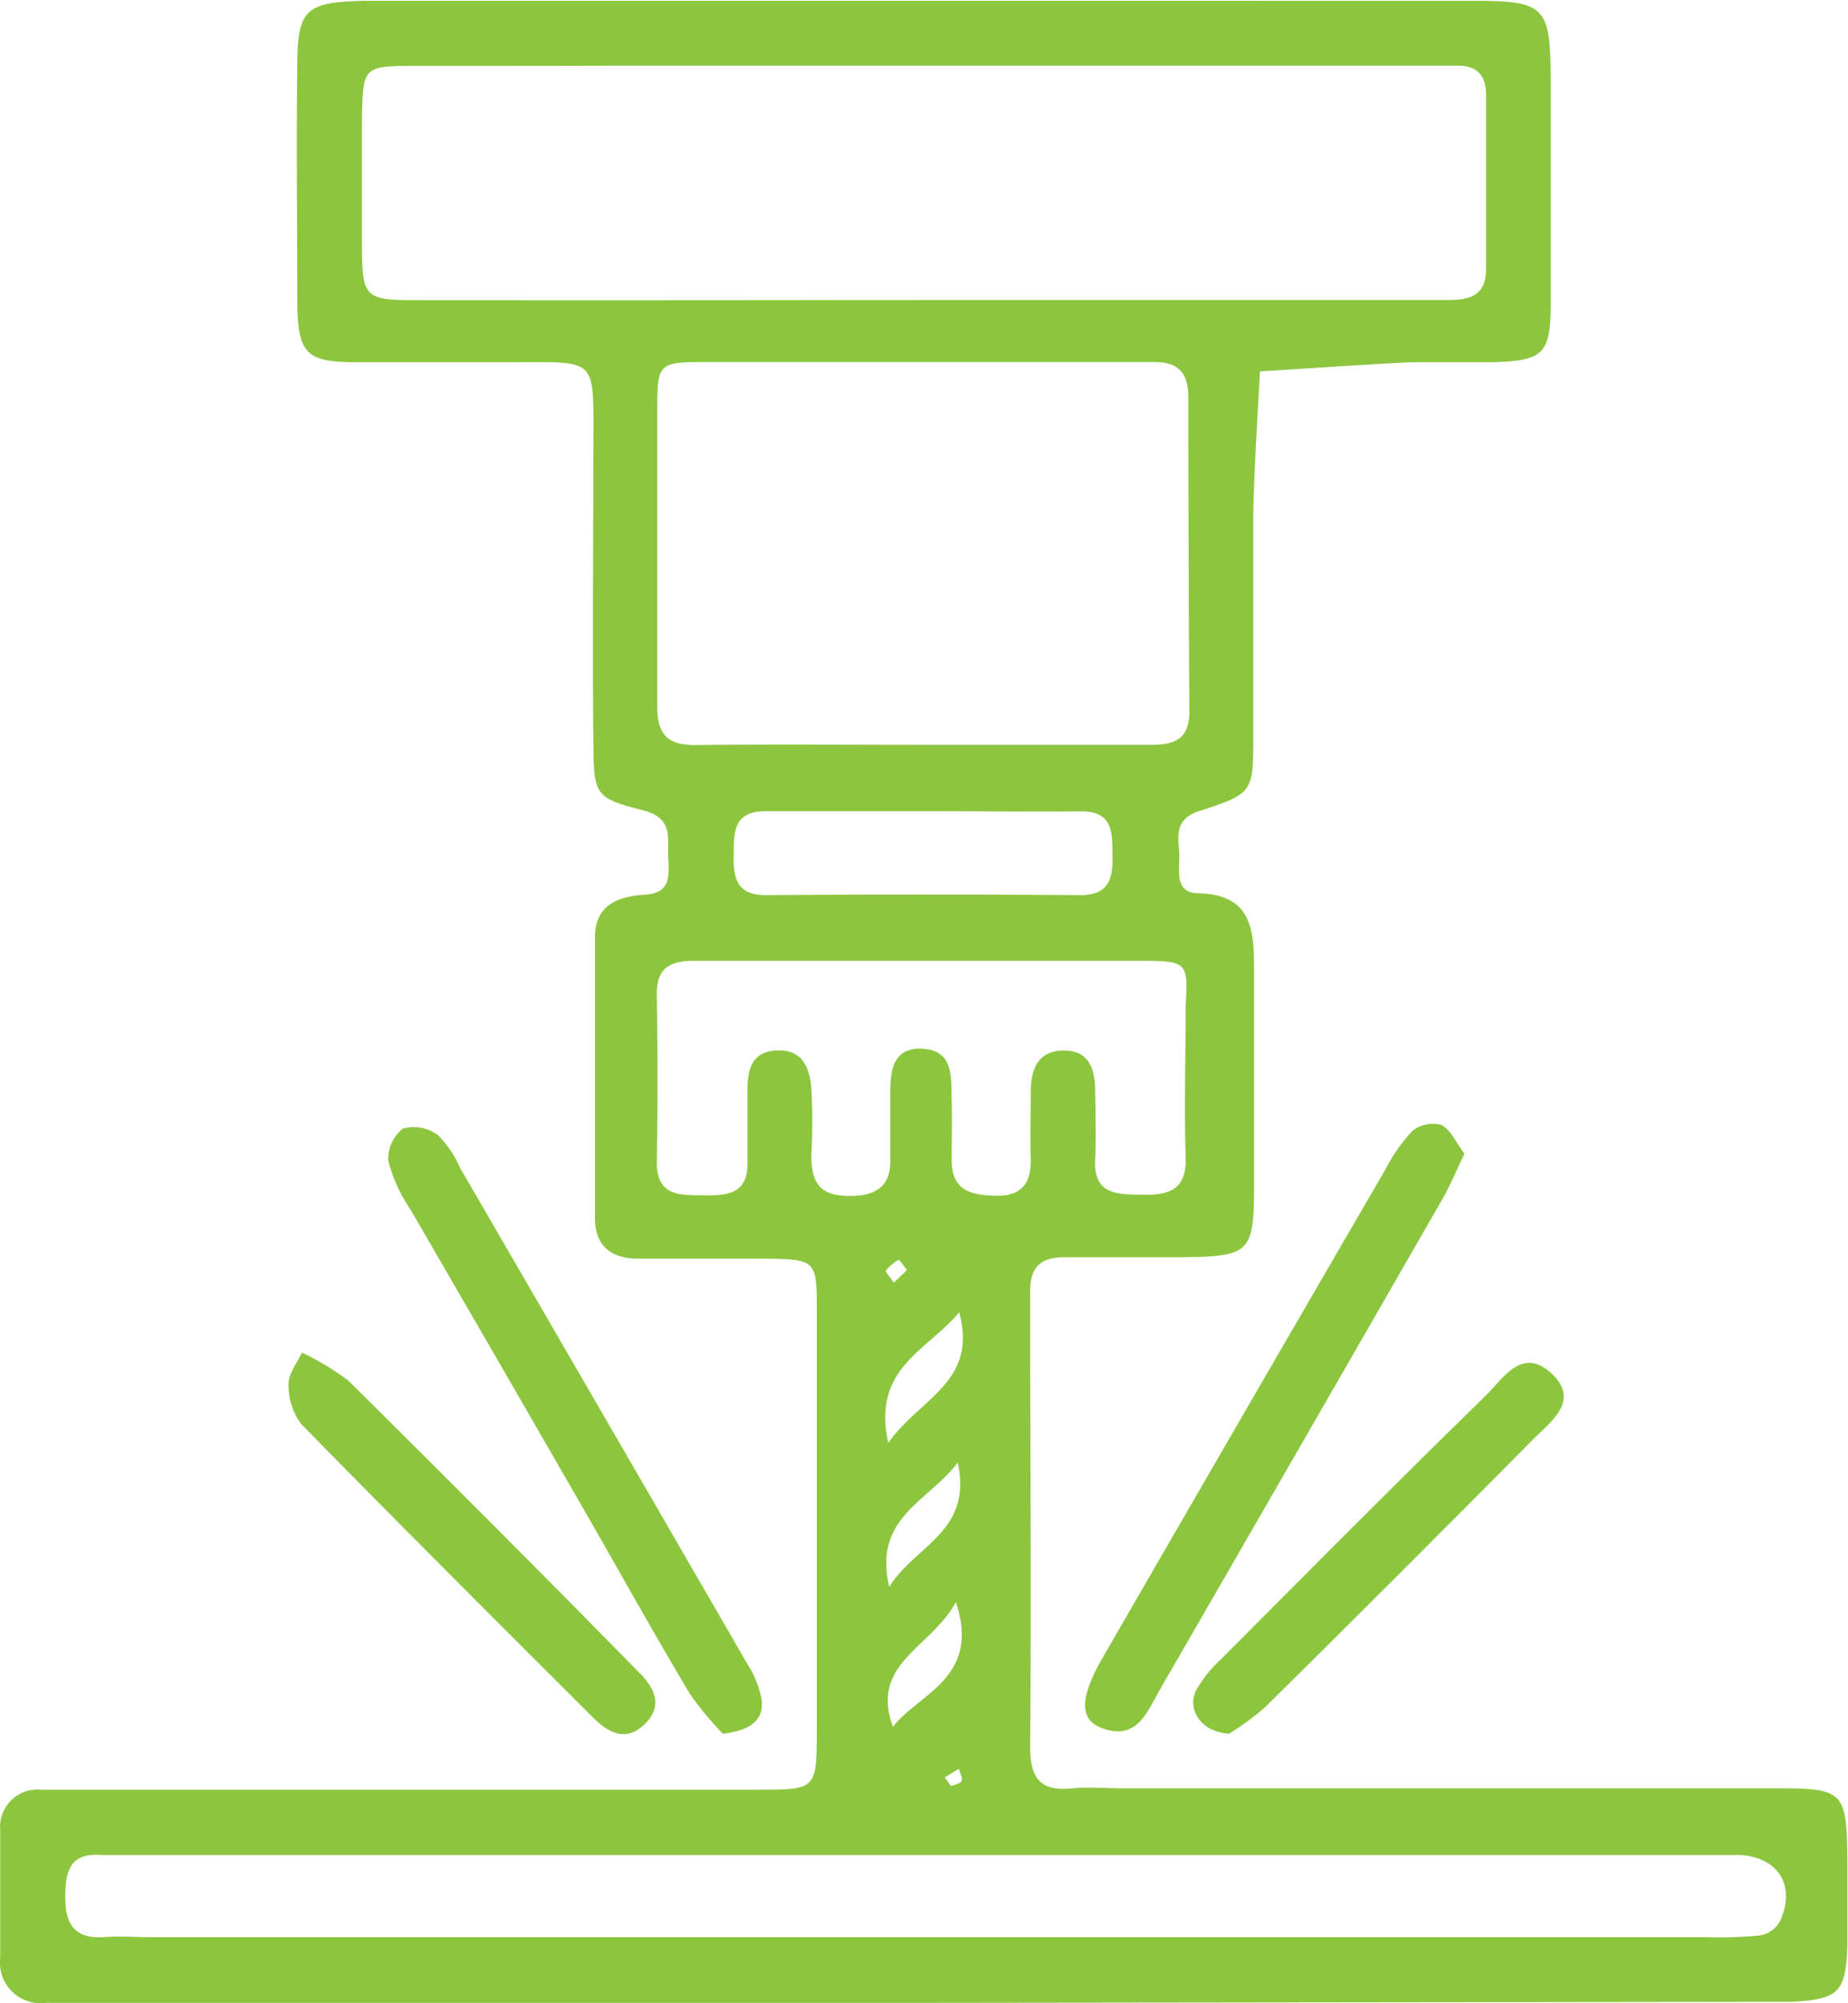
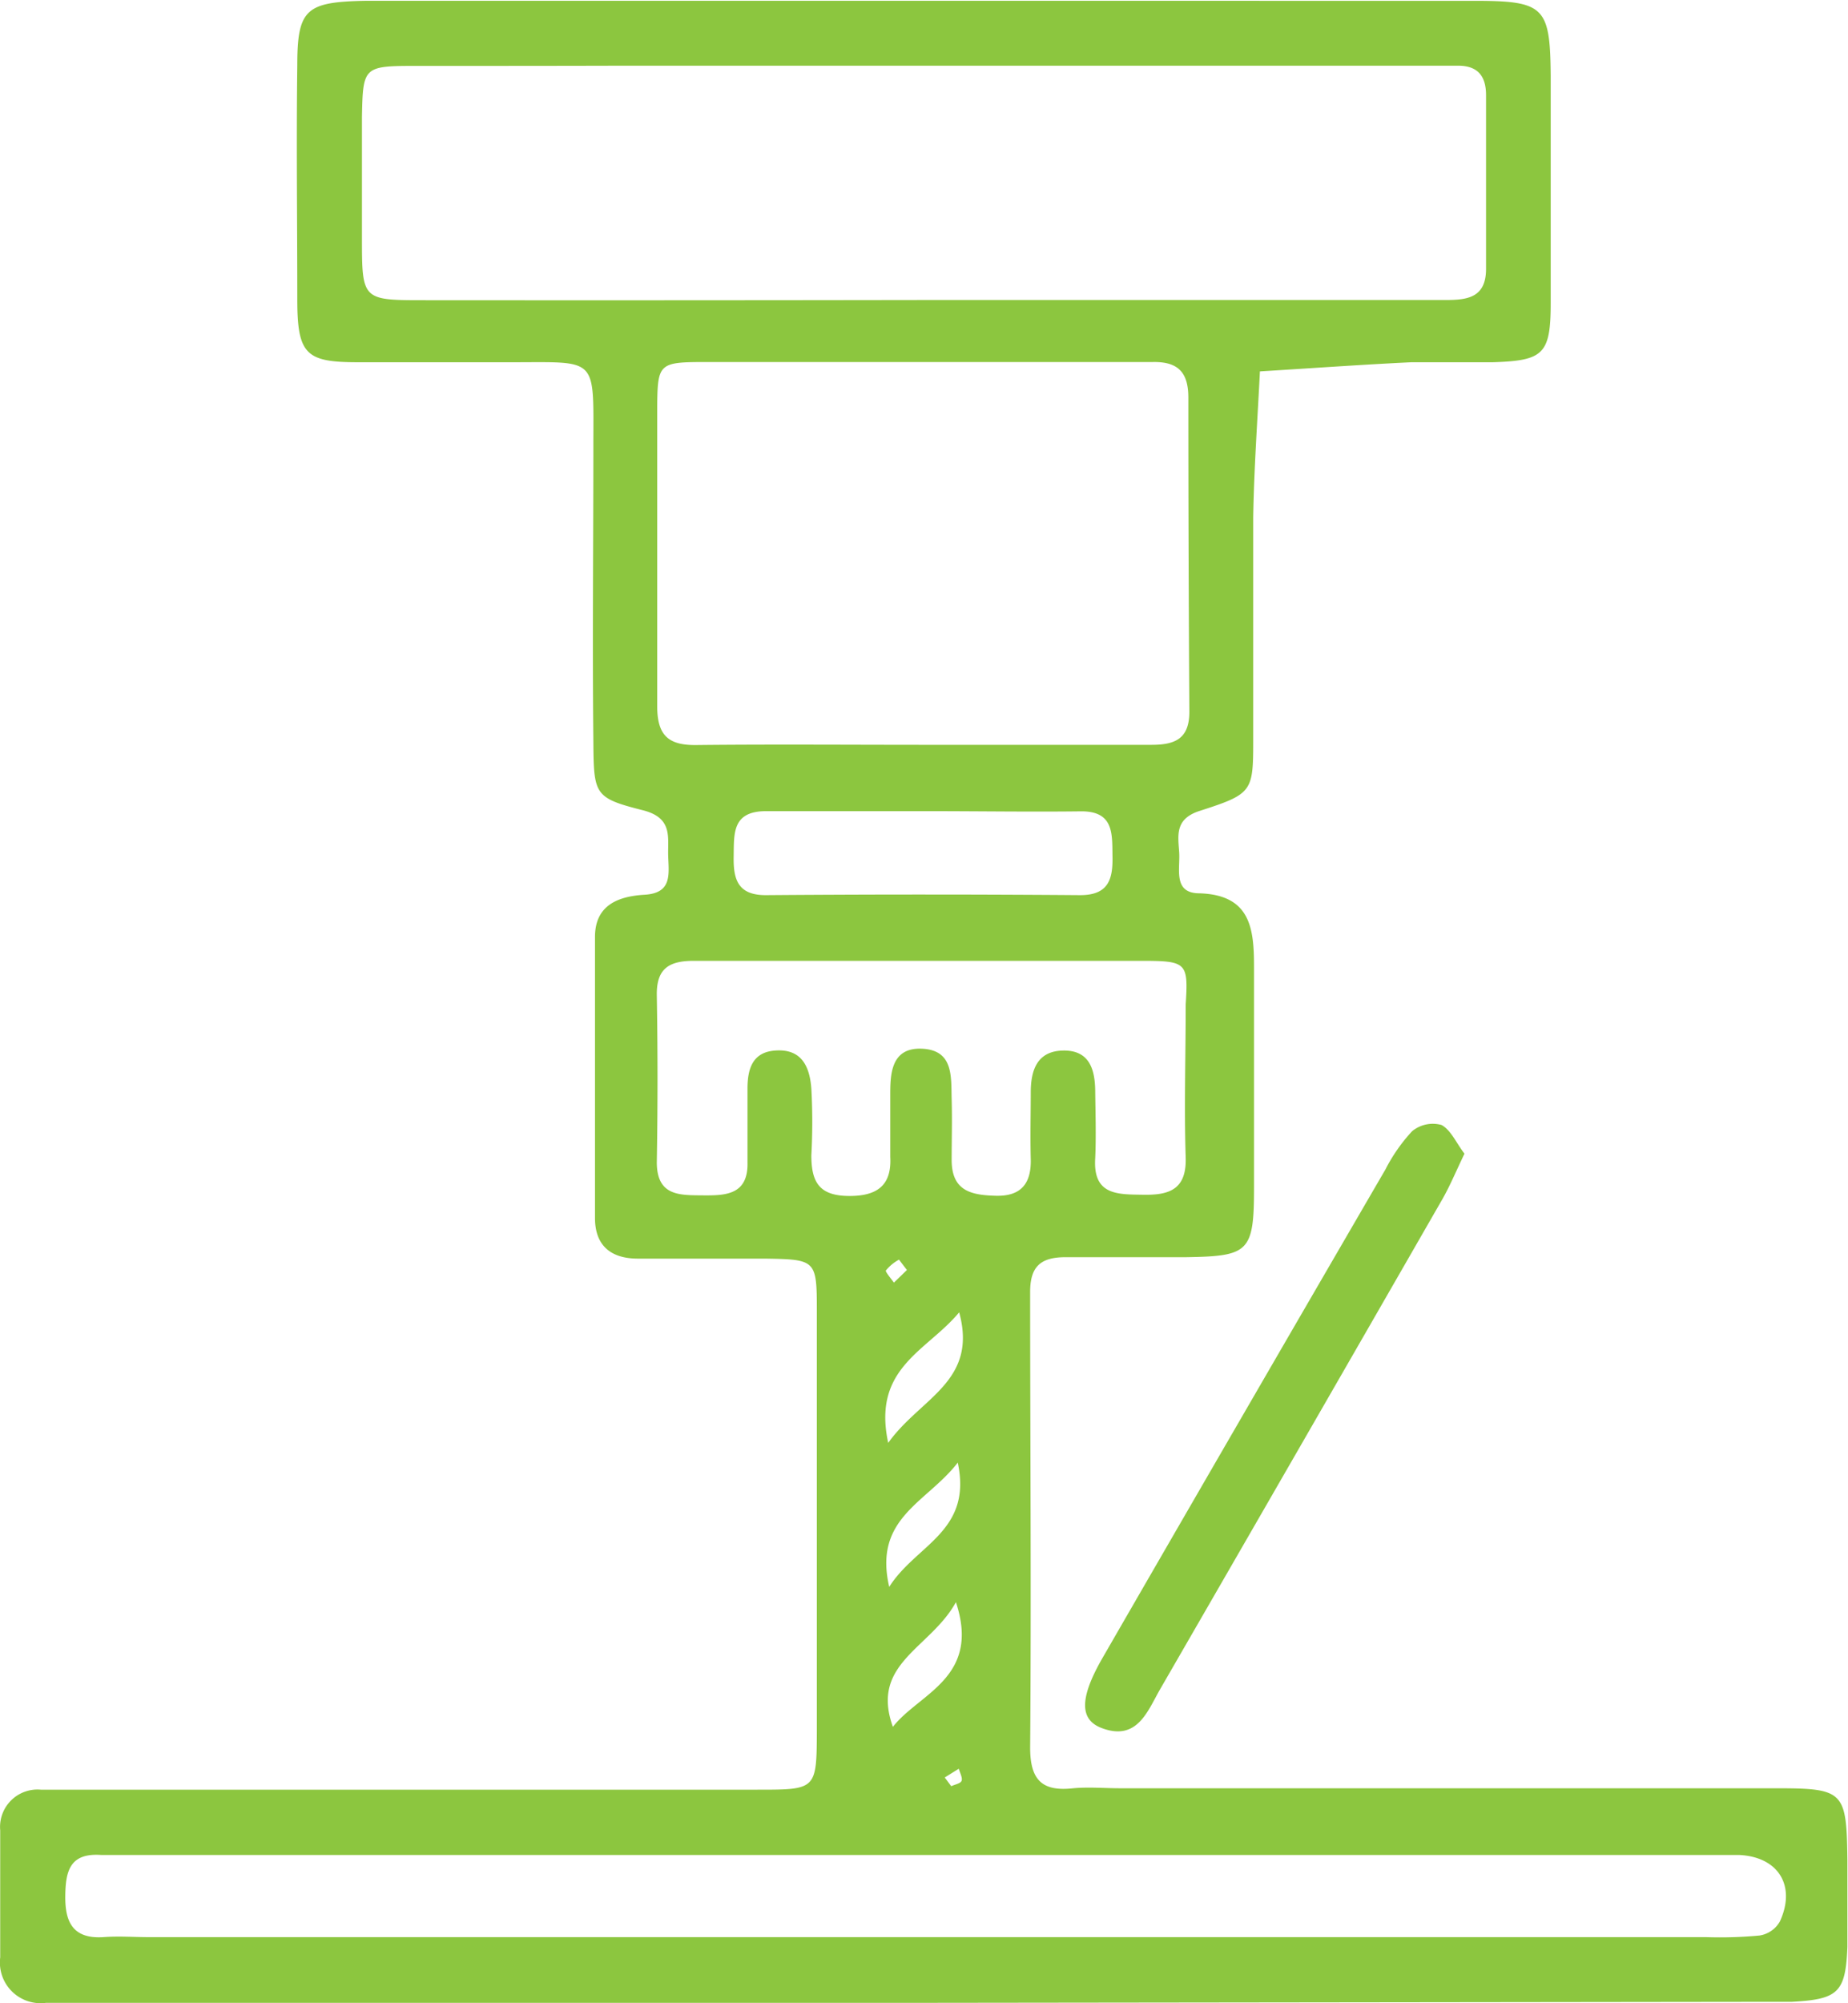
<svg xmlns="http://www.w3.org/2000/svg" id="Layer_7" data-name="Layer 7" viewBox="0 0 90.88 98.48">
  <defs>
    <style>.cls-1{fill:#8cc63f;}</style>
  </defs>
  <path class="cls-1" d="M49.9,99.23H9.12c-.76,0-1.53,0-2.3,0A2,2,0,0,1,4.57,97c0-2.09,0-4.17,0-6.25a1.84,1.84,0,0,1,2-2H8.93q16.44,0,32.88,0c2.88,0,2.91,0,2.92-2.85q0-10.35,0-20.71c0-2.49-.05-2.51-2.55-2.55-2.08,0-4.17,0-6.25,0-1.33,0-2.11-.64-2.11-2q0-6.91,0-13.81c0-1.53,1.08-2,2.44-2.08s1.19-1,1.16-1.91.24-1.86-1.23-2.24c-2.41-.61-2.43-.76-2.45-3.4-.05-4.82,0-9.64,0-14.47,0-4.46.27-4.16-4-4.16-2.52,0-5,0-7.56,0s-3-.36-3-3.09c0-3.83-.05-7.67,0-11.51,0-2.77.44-3.11,3.32-3.17.66,0,1.32,0,2,0H77c3.51,0,3.79.27,3.82,3.68,0,3.73,0,7.45,0,11.18,0,2.53-.37,2.83-2.85,2.91-1.32,0-2.64,0-4,0-2.49.12-5,.3-7.45.45-.12,2.39-.29,4.78-.33,7.17,0,3.62,0,7.23,0,10.85,0,2.65,0,2.74-2.64,3.59-1.24.4-1.05,1.23-1,2.05s-.31,2,1,2c2.51.08,2.68,1.73,2.68,3.62,0,3.62,0,7.23,0,10.85,0,3.18-.26,3.37-3.35,3.42-2,0-3.95,0-5.92,0-1.26,0-1.75.49-1.74,1.75,0,7.45.06,14.91,0,22.36,0,1.61.6,2.17,2.12,2,.76-.07,1.54,0,2.31,0q16.11,0,32.22,0c3.38,0,3.5.14,3.54,3.53,0,1.42,0,2.85,0,4.27-.09,2.25-.45,2.58-2.76,2.7-.65,0-1.31,0-2,0ZM50,15.51H75.64c1.06,0,2-.1,2-1.53,0-2.84,0-5.69,0-8.54,0-.92-.39-1.44-1.35-1.45H35.18C31.79,4,28.39,4,25,4c-2.57,0-2.59.05-2.64,2.5,0,2,0,3.94,0,5.91,0,3.08,0,3.11,3,3.11Q37.7,15.53,50,15.51Zm0,21.87c3.73,0,7.45,0,11.18,0,1.15,0,1.87-.28,1.87-1.63Q63,28,63,20.31c0-1.26-.52-1.78-1.77-1.75-1.75,0-3.5,0-5.25,0-5.59,0-11.18,0-16.76,0-2.24,0-2.32.08-2.34,2.14,0,4.93,0,9.86,0,14.78,0,1.45.56,1.93,1.94,1.91C42.54,37.35,46.27,37.38,50,37.38ZM50,96H88.47a20.79,20.79,0,0,0,2.62-.08,1.4,1.4,0,0,0,1-.69c.81-1.76-.08-3.18-2-3.27-.65,0-1.31,0-2,0H11.84c-.77,0-1.54,0-2.3,0C8,91.85,7.78,92.74,7.77,94s.38,2.09,1.86,2c.76-.06,1.53,0,2.29,0Zm-.16-48c-3.73,0-7.45,0-11.17,0-1.21,0-1.83.38-1.81,1.69q.07,4.11,0,8.21c0,1.66,1.11,1.62,2.23,1.63s2.27,0,2.23-1.62c0-1.21,0-2.41,0-3.62,0-.92.21-1.8,1.36-1.88,1.31-.1,1.7.8,1.78,1.87a29.91,29.91,0,0,1,0,3.28c0,1.34.4,2,1.88,2,1.32,0,2.08-.49,2-1.92,0-1,0-2,0-3s0-2.39,1.56-2.32,1.43,1.38,1.46,2.47,0,2,0,3c0,1.52.95,1.73,2.18,1.76s1.74-.6,1.71-1.8,0-2.19,0-3.28.31-2.05,1.62-2.06,1.54,1,1.55,2,.05,2.2,0,3.29c-.12,1.85,1.13,1.78,2.39,1.8s2.1-.27,2.06-1.81c-.08-2.51,0-5,0-7.55C63,48.09,62.92,48,60.71,48,57.09,48,53.48,48,49.87,48Zm.28-7.36c-2.63,0-5.25,0-7.88,0-1.69,0-1.58,1.11-1.6,2.23s.2,1.91,1.6,1.9q7.71-.06,15.44,0c1.39,0,1.61-.78,1.59-1.89s.09-2.26-1.59-2.23C55.19,40.68,52.67,40.64,50.15,40.64ZM48.24,71.7c1.58-2.22,4.42-3,3.49-6.42C50.15,67.19,47.44,68,48.24,71.7Zm3.33,7.83c-1.25,2.28-4.23,3-3.1,6.13C49.77,84,52.8,83.25,51.57,79.53Zm-3.28-.75c1.31-2.08,4.1-2.71,3.37-6.11C50.13,74.65,47.5,75.38,48.29,78.78Zm.87-15.58-.39-.51a2.18,2.18,0,0,0-.65.54c0,.09.25.38.4.59Zm2.18,25.38c.18-.09.46-.13.51-.27s-.08-.39-.14-.59l-.69.43Z" transform="translate(-4.56 -0.76)" />
-   <path class="cls-1" d="M40.11,86a15.57,15.57,0,0,1-1.65-2c-1.73-2.91-3.38-5.87-5.06-8.8q-4.33-7.52-8.67-15a7.64,7.64,0,0,1-1.07-2.35,1.88,1.88,0,0,1,.71-1.6,2,2,0,0,1,1.72.31,5.19,5.19,0,0,1,1.09,1.61q7.07,12.18,14.11,24.36A5,5,0,0,1,42,84.24C42.17,85.28,41.54,85.83,40.11,86Z" transform="translate(-4.56 -0.76)" />
  <path class="cls-1" d="M76.58,57.48c-.4.83-.69,1.53-1.06,2.19Q68.59,71.73,61.63,83.78c-.62,1.06-1.12,2.61-2.89,1.94-1.09-.41-1.09-1.46,0-3.38Q65.7,70.28,72.69,58.26A8.35,8.35,0,0,1,74,56.38a1.6,1.6,0,0,1,1.45-.31C75.92,56.32,76.2,57,76.58,57.48Z" transform="translate(-4.56 -0.76)" />
-   <path class="cls-1" d="M19.41,67.26a13.75,13.75,0,0,1,2.26,1.36Q28.89,75.76,36,83c.75.75,1.2,1.64.24,2.55s-1.83.34-2.56-.39c-4.79-4.78-9.58-9.56-14.31-14.39a3.2,3.2,0,0,1-.62-2C18.78,68.23,19.2,67.72,19.41,67.26Z" transform="translate(-4.56 -0.76)" />
-   <path class="cls-1" d="M65,86c-1.43-.1-2.1-1.24-1.59-2.19a6.57,6.57,0,0,1,1.23-1.51c4.31-4.32,8.61-8.66,13-12.94.85-.84,1.77-2.41,3.21-1.08s0,2.35-.87,3.22q-6.56,6.63-13.19,13.18A13.11,13.11,0,0,1,65,86Z" transform="translate(-4.56 -0.76)" />
</svg>